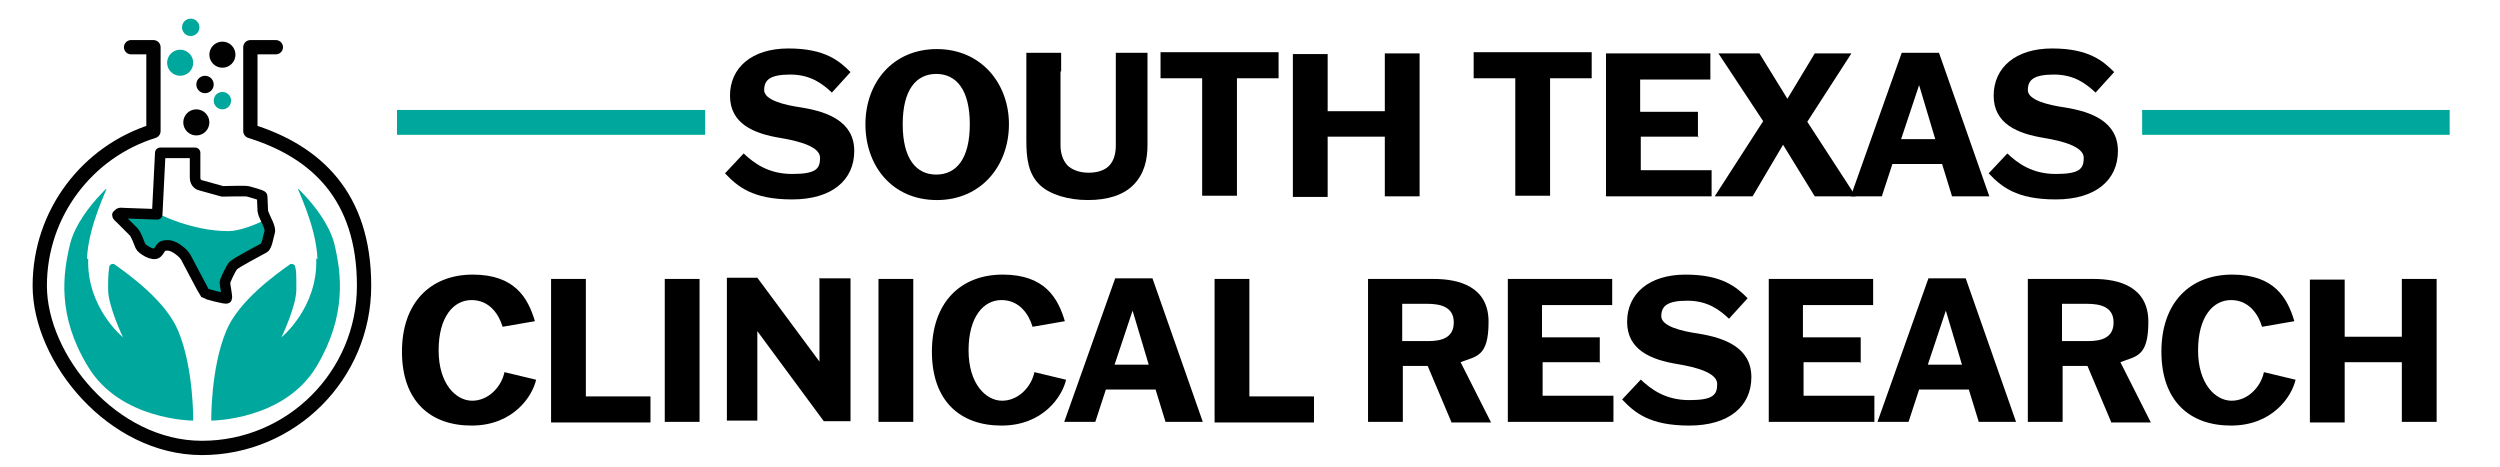
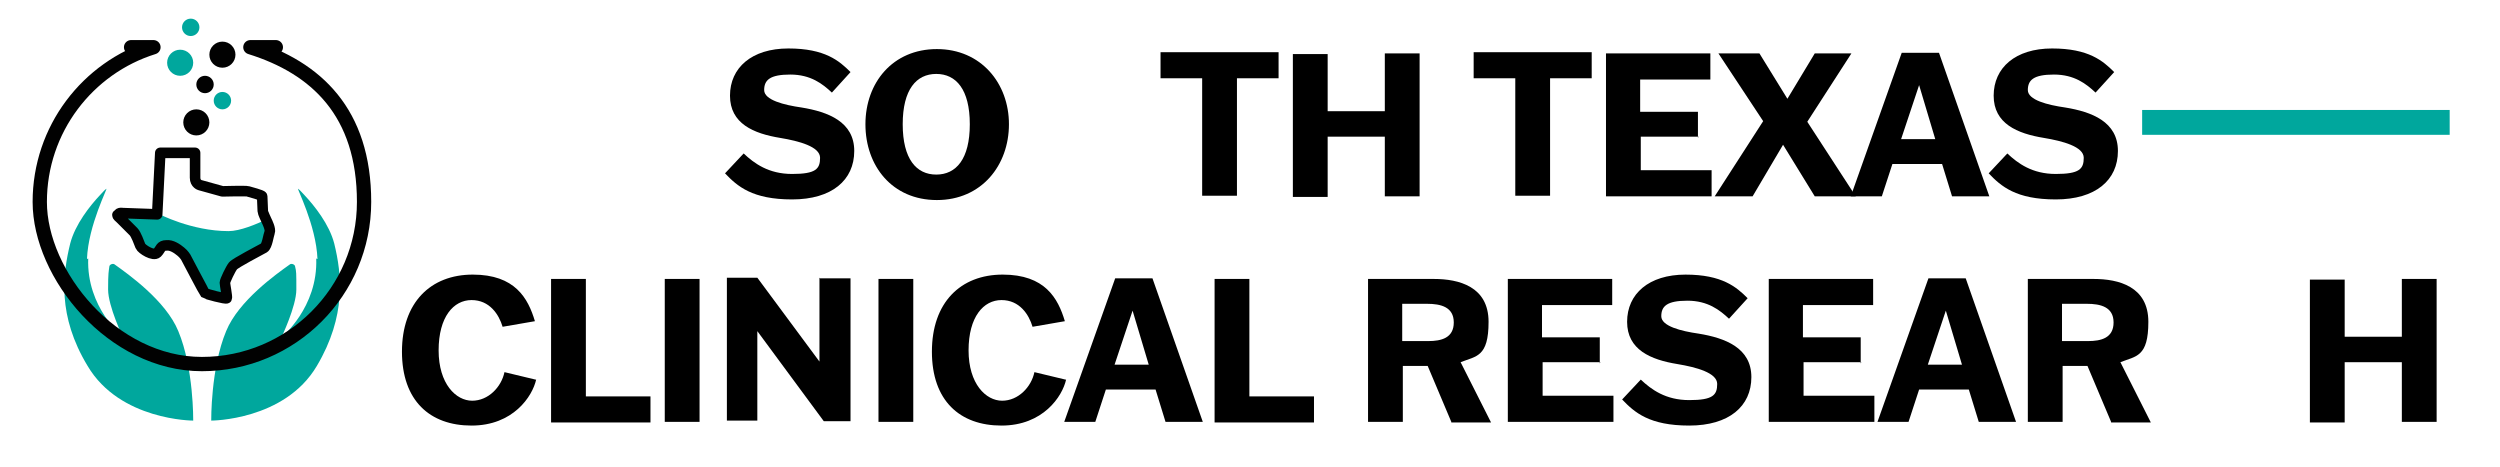
<svg xmlns="http://www.w3.org/2000/svg" viewBox="0 0 402.4 75.1">
  <defs>
    <style>      .cls-1 {        fill: #010101;      }      .cls-2 {        stroke-width: 2.3px;      }      .cls-2, .cls-3, .cls-4, .cls-5 {        fill: none;      }      .cls-2, .cls-4, .cls-5 {        stroke-linecap: round;        stroke-linejoin: round;      }      .cls-2, .cls-5 {        stroke: #010101;      }      .cls-3 {        stroke: #00a79d;        stroke-miterlimit: 10;        stroke-width: 4px;      }      .cls-4 {        stroke: #ed2224;        stroke-width: .7px;      }      .cls-6 {        fill: #00a79d;      }      .cls-5 {        stroke-width: 1.7px;      }    </style>
  </defs>
  <g>
    <g id="Layer_1">
      <g>
        <path class="cls-6" d="M43.1,35.2c-1.8.9-4.5,2-6.3,2-6,0-11.3-2.8-11.3-2.8l-5.6-.2s-.6,0-.6.2c0,.3.1.3.5.6.7.7,1.9,1.8,2.1,2.1.4.4.9,1.9,1.1,2.3.2.5,2.1,1.7,2.7,1.1.6-.7.5-1.2,1.5-1.2.8,0,1.7.5,2.3,1,.5.4.7.9.8.9,0,.1,3.1,5.7,3.1,5.8s3.4.9,3.5.8c.1-.1-.3-2.2-.3-2.5,0-.3.9-2.2,1.3-2.7.4-.5,4.5-2.6,5-2.9.5-.3.8-2,.9-2.5.1-.5-.4-1.7-.5-1.9,0,0,0-.1-.1-.2h0Z" />
        <path class="cls-5" d="M19.1,34.5c0-.3.6-.2.6-.2l5.6.2.5-9.9h5.6v4c0,1,.8,1.2.8,1.2l3.6,1s3.8-.1,4.1,0,2.3.6,2.3.8.1,2.2.1,2.4.5,1.3.6,1.5.7,1.4.5,1.9-.4,2.2-.9,2.5-4.6,2.4-5,2.9-1.3,2.4-1.3,2.7.4,2.3.3,2.5-3.4-.7-3.5-.8-3-5.6-3.1-5.8c0,0-.3-.5-.8-.9-.6-.5-1.5-1.1-2.3-1-1,0-.9.6-1.5,1.2s-2.5-.6-2.7-1.1-.7-1.9-1.1-2.3c-.3-.3-1.4-1.4-2.1-2.1-.3-.3-.5-.4-.5-.6h0Z" />
        <path class="cls-4" d="M29.2,36.2" />
        <path class="cls-4" d="M25.5,34.1" />
        <g>
          <circle class="cls-1" cx="35.8" cy="8.8" r="2.1" />
          <circle class="cls-1" cx="33" cy="13.6" r="1.4" />
          <circle class="cls-6" cx="30.7" cy="4.4" r="1.4" />
          <circle class="cls-6" cx="35.8" cy="16.2" r="1.4" />
          <circle class="cls-1" cx="31.6" cy="19.7" r="2.1" />
          <circle class="cls-6" cx="29" cy="10.1" r="2.1" />
        </g>
        <g>
          <path class="cls-6" d="M14.2,41.6c-.3,7.9,5.6,12.7,5.6,12.7,0,0-2.4-5-2.4-7.7s.1-2.9.2-3.7c0-.3.6-.6.9-.3,2.1,1.5,8.2,5.8,10.2,10.7,2.5,6,2.4,14.4,2.4,14.4,0,0-11.8,0-17-8.8-4.9-8.1-4-14.8-2.8-19.7.8-3.1,3.2-6.1,4.8-7.8.4-.4.7-.8,1-1,.4-.4-2.9,5.8-3.1,11.3h0Z" />
          <path class="cls-6" d="M50.9,41.6c.3,7.9-5.6,12.7-5.6,12.7,0,0,2.4-5,2.4-7.7s0-2.9-.2-3.7c0-.3-.6-.6-.9-.3-2.1,1.5-8.2,5.8-10.2,10.7-2.5,6-2.4,14.4-2.4,14.4,0,0,11.8,0,17-8.8,4.8-8.1,4-14.8,2.8-19.7-.8-3.1-3.2-6.1-4.8-7.8-.4-.4-.7-.8-1-1-.4-.4,2.9,5.8,3.1,11.3h0Z" />
        </g>
-         <path class="cls-2" d="M21.1,7.6h3.6v13.5c-10.6,3.3-18.3,13.2-18.3,24.9s11.7,26.1,26.1,26.1,26.1-11.7,26.1-26.1-7.7-21.6-18.3-24.9V7.6h4.1" />
+         <path class="cls-2" d="M21.1,7.6h3.6c-10.6,3.3-18.3,13.2-18.3,24.9s11.7,26.1,26.1,26.1,26.1-11.7,26.1-26.1-7.7-21.6-18.3-24.9V7.6h4.1" />
      </g>
-       <line class="cls-3" x1="63.9" y1="19.7" x2="113.5" y2="19.7" />
      <g>
        <path d="M133.9,14.9c-1.5-1.4-3.4-2.9-6.7-2.9s-4.2.9-4.2,2.5,3.2,2.4,6,2.8c4.3.7,8.5,2.3,8.5,7s-3.6,7.8-10,7.8-8.8-2.1-10.8-4.2l3-3.2c1.7,1.6,4,3.3,7.8,3.3s4.5-.8,4.5-2.6-3.4-2.7-6.4-3.2c-4.3-.7-8.1-2.3-8.1-6.8s3.5-7.6,9.4-7.6,8.2,2,10,3.8l-3,3.3h0Z" />
        <path d="M139.3,20c0-6.7,4.4-12.1,11.5-12.1s11.6,5.5,11.6,12.1-4.4,12.2-11.6,12.2-11.5-5.5-11.5-12.2ZM156.1,20c0-5.6-2.2-8.1-5.4-8.1s-5.4,2.5-5.4,8.1,2.2,8.1,5.4,8.1,5.4-2.5,5.4-8.1Z" />
-         <path d="M170.7,11.5v11.8c0,1.3.3,2.4,1.1,3.3.7.7,1.9,1.2,3.4,1.2s2.6-.4,3.3-1.1c.8-.8,1.1-2,1.1-3.3v-14.9s5.1,0,5.1,0v3s0,11.8,0,11.8c0,2.4-.5,4.7-2.3,6.5-1.6,1.6-4.1,2.4-7.3,2.4s-6.1-.9-7.7-2.4c-1.9-1.8-2.2-4.3-2.2-7.2v-14.1s5.6,0,5.6,0v3s0,0,0,0Z" />
        <path d="M199.1,12.6v18.9s-5.6,0-5.6,0v-3s0-15.9,0-15.9h-6.7v-4.2h19v4.2h-6.7Z" />
        <path d="M222.9,31.6v-3s0-6.6,0-6.6h-9.2v9.7s-5.6,0-5.6,0v-3s0-17,0-17v-3s5.6,0,5.6,0v3s0,6.2,0,6.2h9.2v-9.3s5.6,0,5.6,0v3s0,17,0,17v3s-5.6,0-5.6,0h0Z" />
        <path d="M249.5,12.6v18.9s-5.6,0-5.6,0v-3s0-15.9,0-15.9h-6.7v-4.2h19v4.2h-6.7Z" />
        <path d="M273.4,22h-9.3v5.4h11.4v4.2h-17v-3s0-17,0-17v-3s16.8,0,16.8,0v4.2h-11.3v5.2h9.3v4.2h0Z" />
        <path d="M287,23.3h0l-4.9,8.3h-6.1c0,0,7.8-12.1,7.8-12.1l-7.2-10.9h0c0,0,6.6,0,6.6,0l4.5,7.3h0l4.4-7.3h5.9c0,0-7.1,11-7.1,11l7.8,12h0c0,0-6.6,0-6.6,0,0,0-5.1-8.3-5.1-8.3Z" />
        <path d="M303,31.6h-5.1l8.2-23.1h6l8.1,23.1h-6l-1.6-5.2h-8l-1.7,5.2h0ZM306,22.4h5.5l-2.6-8.7h0l-2.9,8.7h0Z" />
        <path d="M337.3,14.9c-1.5-1.4-3.4-2.9-6.7-2.9s-4.2.9-4.2,2.5,3.2,2.4,6,2.8c4.3.7,8.5,2.3,8.5,7s-3.6,7.8-10,7.8-8.8-2.1-10.8-4.2l3-3.2c1.7,1.6,4,3.3,7.8,3.3s4.5-.8,4.5-2.6-3.4-2.7-6.4-3.2c-4.3-.7-8.1-2.3-8.1-6.8s3.5-7.6,9.4-7.6,8.2,2,10,3.8l-3,3.3h0Z" />
        <path d="M86.3,61.1c-.6,2.7-3.7,7.4-10.4,7.4s-11.2-4-11.2-11.9,4.6-12.4,11.4-12.4,8.9,3.8,10,7.5l-5.2.9c-.6-2-2.1-4.3-5-4.3s-5.3,2.7-5.3,8.1,2.8,8.1,5.4,8.1,4.7-2.2,5.2-4.6l5,1.2h0Z" />
        <path d="M88.7,67.9v-3s0-17,0-17v-3s5.6,0,5.6,0v3s0,15.9,0,15.9h10.4v4.2h-16Z" />
        <path d="M107,67.9v-3s0-17,0-17v-3s5.6,0,5.6,0v3s0,17,0,17v3s-5.6,0-5.6,0Z" />
        <path d="M132,44.8h4.9v3s0,17,0,17v3s-4.3,0-4.3,0l-10.7-14.5h0v2c0,0,0,9.4,0,9.4v3s-4.9,0-4.9,0v-3s0-17,0-17v-3s4.9,0,4.9,0l10,13.5h0v-2c0,0,0-8.5,0-8.5v-3s0,0,0,0Z" />
        <path d="M141.4,67.9v-3s0-17,0-17v-3s5.6,0,5.6,0v3s0,17,0,17v3s-5.6,0-5.6,0Z" />
        <path d="M171.6,61.1c-.6,2.7-3.7,7.4-10.4,7.4s-11.2-4-11.2-11.9,4.6-12.4,11.4-12.4,8.9,3.8,10,7.5l-5.2.9c-.6-2-2.1-4.3-5-4.3s-5.3,2.7-5.3,8.1,2.8,8.1,5.4,8.1,4.7-2.2,5.2-4.6l5,1.2h0Z" />
        <path d="M176.4,67.9h-5.1l8.2-23.1h6l8.1,23.1h-6l-1.6-5.2h-8l-1.7,5.2h0ZM179.4,58.7h5.5l-2.6-8.7h0l-2.9,8.7h0Z" />
        <path d="M195.5,67.9v-3s0-17,0-17v-3s5.6,0,5.6,0v3s0,15.9,0,15.9h10.4v4.2h-16Z" />
        <path d="M233.6,67.9l-3.8-9h-4v9s-5.6,0-5.6,0v-3s0-17,0-17v-3s10.6,0,10.6,0c4,0,8.8,1.2,8.8,6.9s-2,5.5-4.5,6.5l4.9,9.7h0c0,0-6.4,0-6.4,0ZM225.8,54.9h4.1c2.1,0,4.1-.5,4.1-3s-2.1-3-4.3-3h-4v6h0Z" />
        <path d="M257.6,58.3h-9.3v5.4h11.4v4.2h-17v-3s0-17,0-17v-3s16.8,0,16.8,0v4.2h-11.3v5.2h9.3v4.2h0Z" />
        <path d="M278.3,51.3c-1.5-1.4-3.4-2.9-6.7-2.9s-4.2.9-4.2,2.5,3.2,2.4,6,2.8c4.3.7,8.5,2.3,8.5,7s-3.6,7.8-10,7.8-8.8-2.1-10.8-4.2l3-3.2c1.7,1.6,4,3.3,7.8,3.3s4.5-.8,4.5-2.6-3.4-2.7-6.4-3.2c-4.3-.7-8.1-2.3-8.1-6.8s3.5-7.6,9.4-7.6,8.2,2,10,3.8l-3,3.3h0Z" />
        <path d="M299.6,58.3h-9.3v5.4h11.4v4.2h-17v-3s0-17,0-17v-3s16.8,0,16.8,0v4.2h-11.3v5.2h9.3v4.2h0Z" />
        <path d="M307.3,67.9h-5.1l8.2-23.1h6l8.1,23.1h-6l-1.6-5.2h-8l-1.7,5.2h0ZM310.3,58.7h5.5l-2.6-8.7h0l-2.9,8.7h0Z" />
        <path d="M339.8,67.9l-3.8-9h-4v9s-5.6,0-5.6,0v-3s0-17,0-17v-3s10.6,0,10.6,0c4,0,8.8,1.2,8.8,6.9s-2,5.5-4.5,6.5l4.9,9.7h0c0,0-6.4,0-6.4,0h0ZM332,54.9h4.1c2.1,0,4.1-.5,4.1-3s-2.1-3-4.3-3h-4v6h0Z" />
-         <path d="M369.5,61.1c-.6,2.7-3.7,7.4-10.4,7.4s-11.2-4-11.2-11.9,4.6-12.4,11.4-12.4,8.9,3.8,10,7.5l-5.2.9c-.6-2-2.1-4.3-5-4.3s-5.3,2.7-5.3,8.1,2.8,8.1,5.4,8.1,4.7-2.2,5.2-4.6l5,1.2h0Z" />
        <path d="M386.6,67.9v-3s0-6.6,0-6.6h-9.2v9.7s-5.6,0-5.6,0v-3s0-17,0-17v-3s5.6,0,5.6,0v3s0,6.2,0,6.2h9.2v-9.3s5.6,0,5.6,0v3s0,17,0,17v3s-5.6,0-5.6,0Z" />
      </g>
      <line class="cls-3" x1="344.8" y1="19.7" x2="394.3" y2="19.7" />
    </g>
  </g>
</svg>